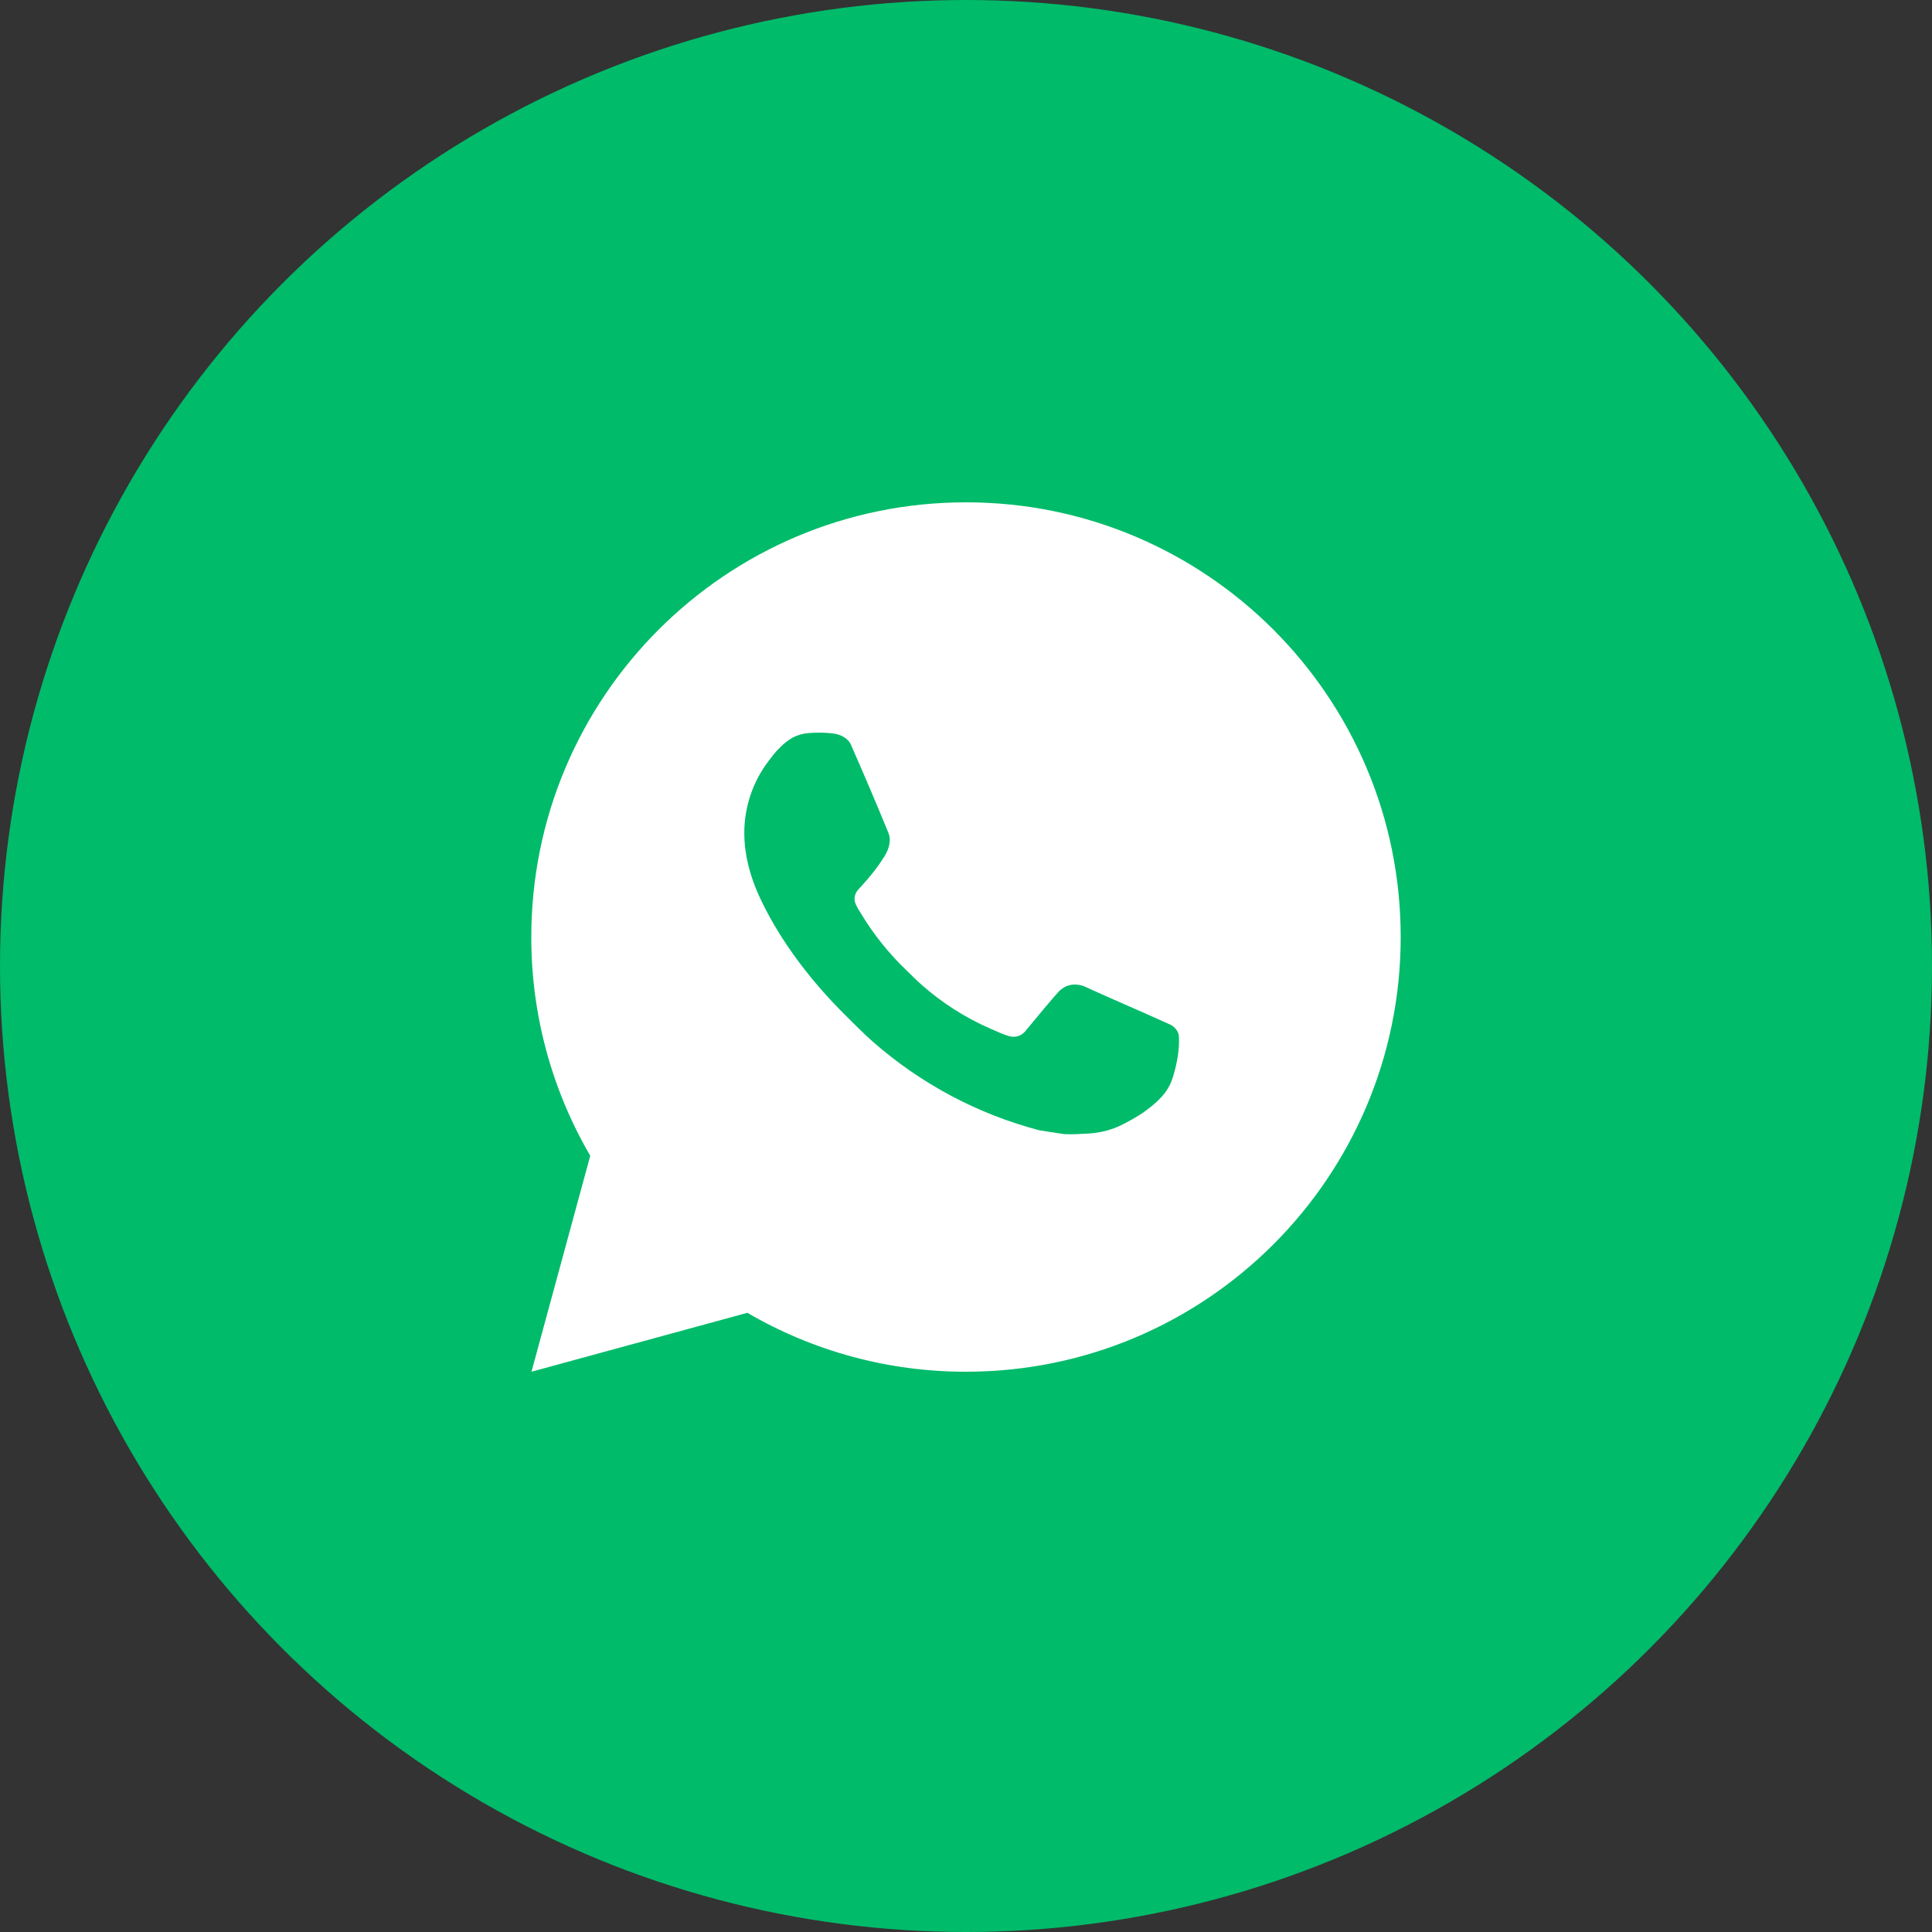
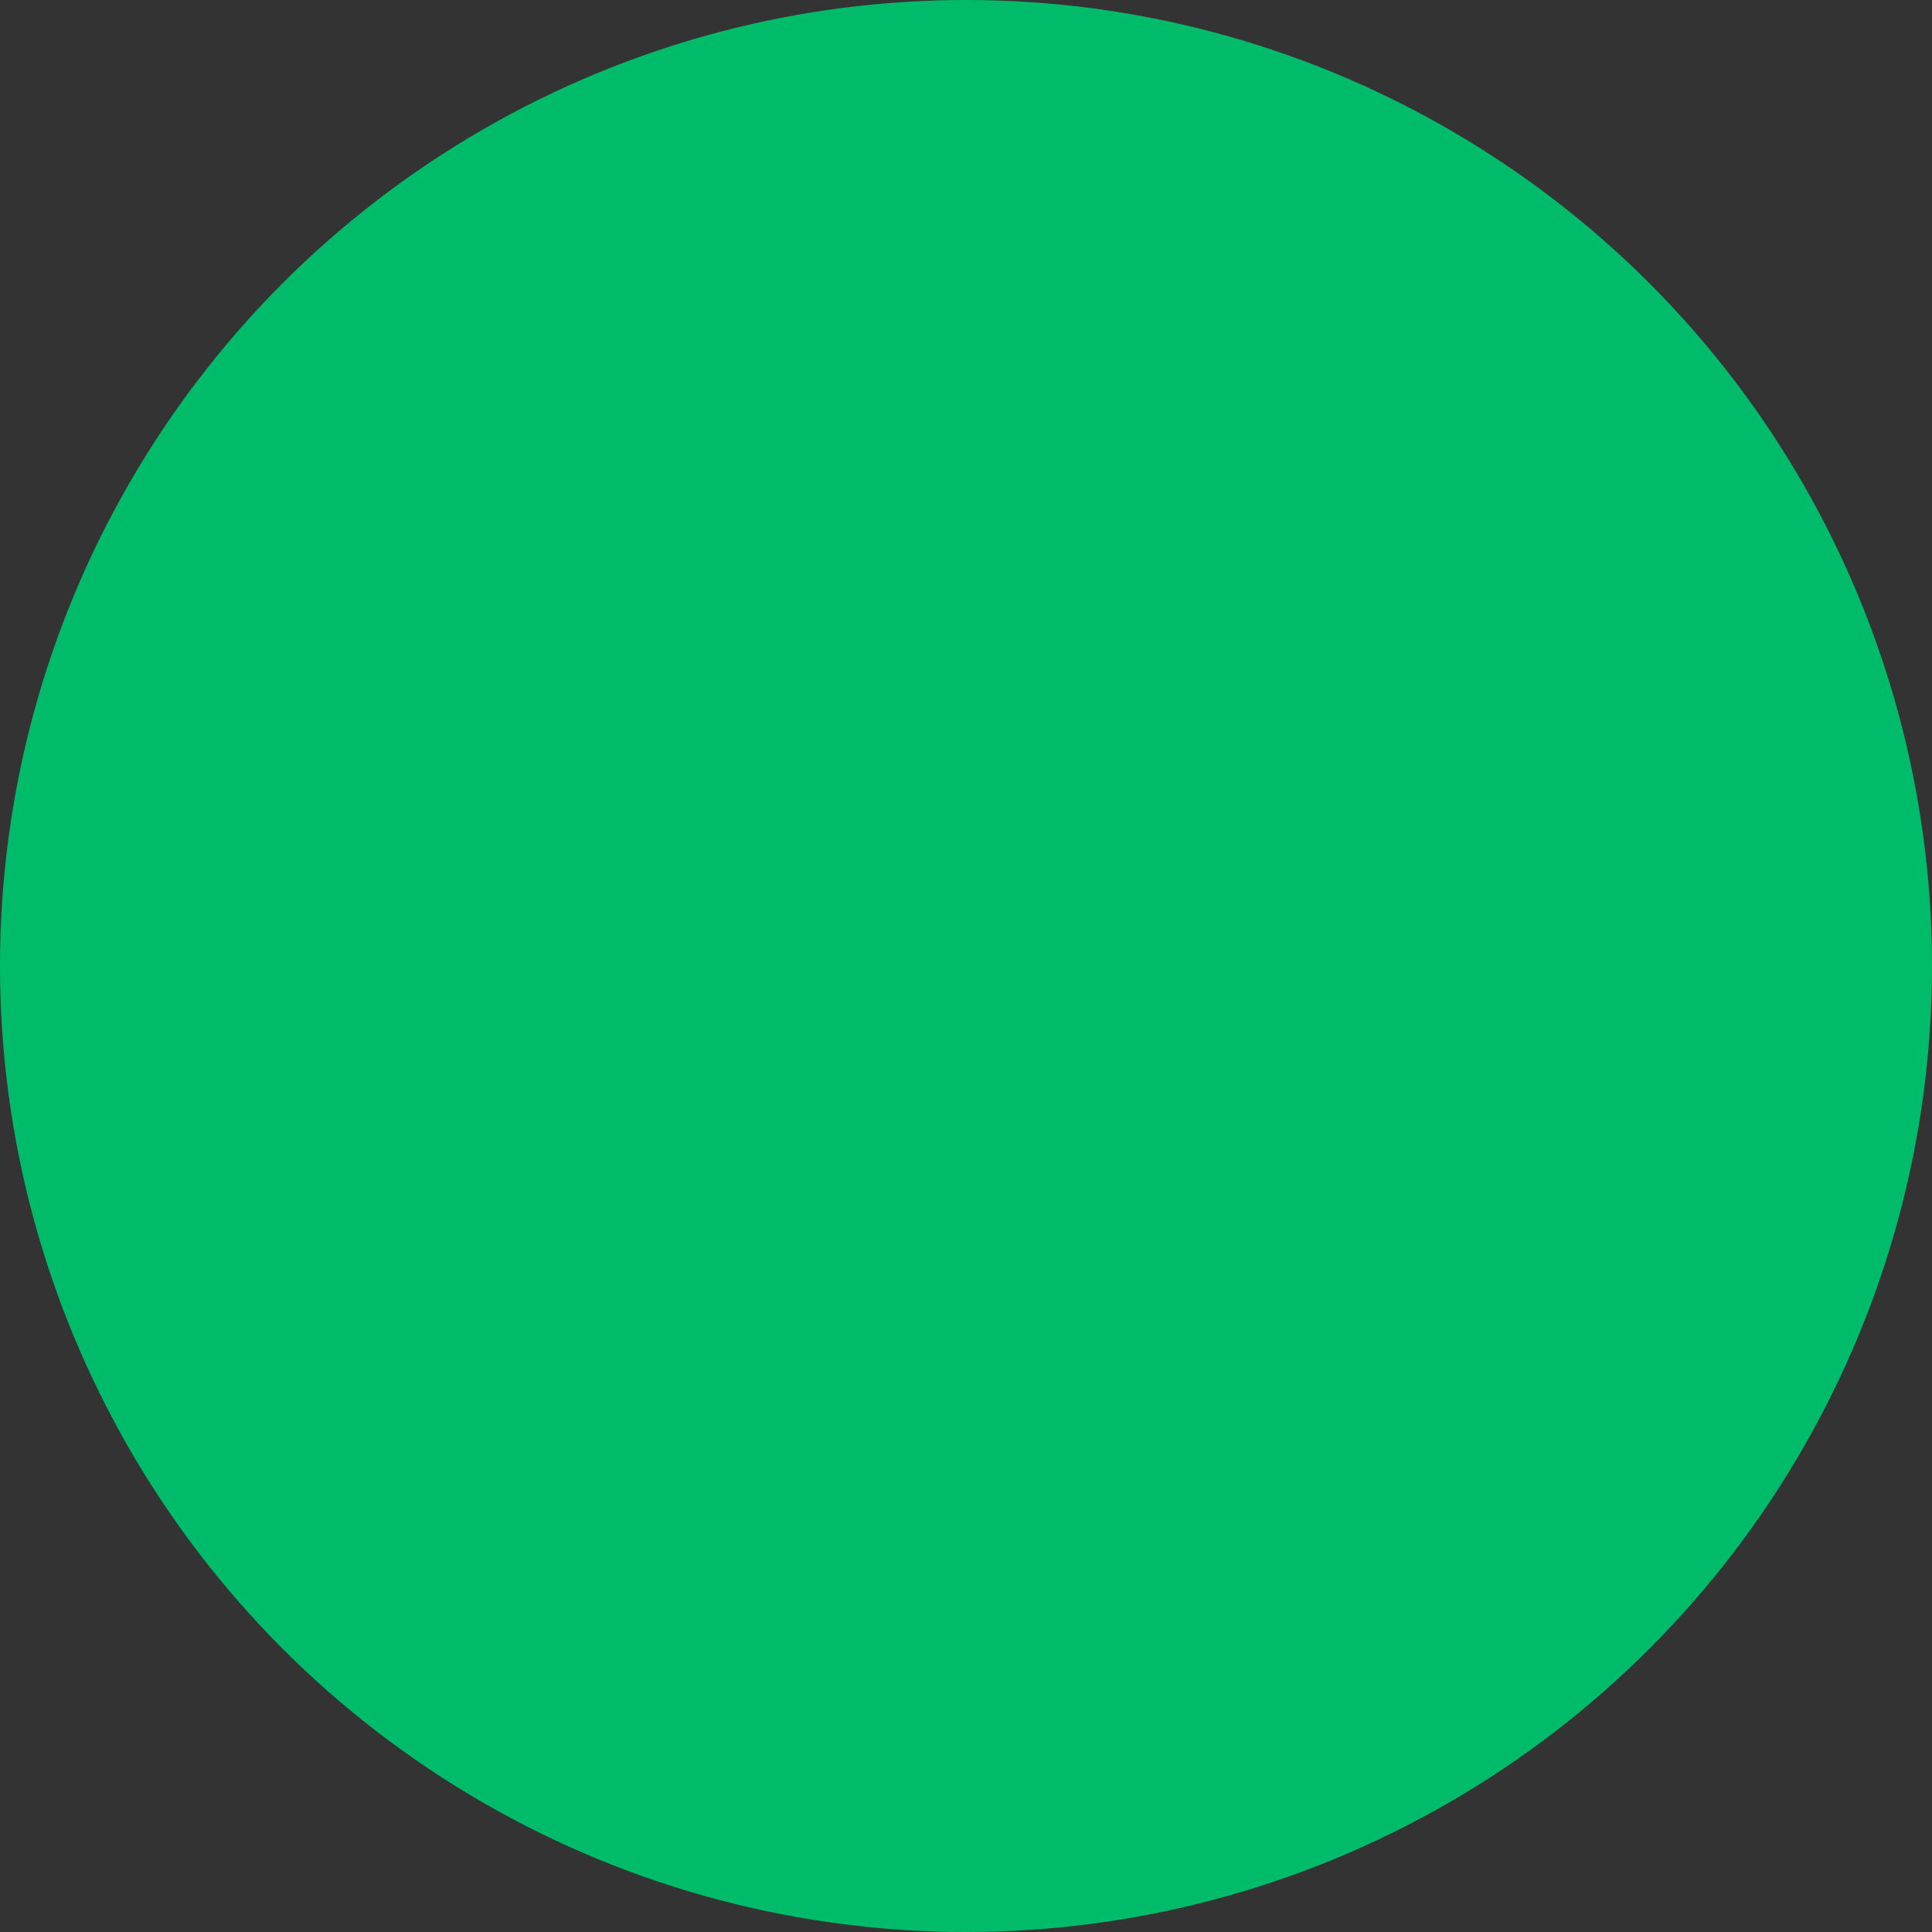
<svg xmlns="http://www.w3.org/2000/svg" width="200" height="200" viewBox="0 0 200 200" fill="none">
  <rect x="0" y="0" width="200" height="200" fill="#333333" stroke="none" />
  <circle cx="100" cy="100" r="100" fill="#00BB6A" />
-   <path d="M55.018 142L61.102 119.644C57.093 112.772 54.987 104.956 55 97C55 72.147 75.147 52 100 52C124.854 52 145 72.147 145 97C145 121.853 124.854 142 100 142C92.047 142.013 84.235 139.908 77.365 135.902L55.018 142ZM83.76 75.886C83.178 75.922 82.611 76.075 82.09 76.336C81.602 76.612 81.156 76.958 80.767 77.362C80.227 77.871 79.921 78.311 79.593 78.739C77.929 80.903 77.035 83.56 77.05 86.29C77.059 88.495 77.635 90.641 78.535 92.648C80.376 96.707 83.404 101.005 87.404 104.987C88.368 105.946 89.308 106.909 90.32 107.804C95.286 112.176 101.203 115.329 107.601 117.011L110.161 117.403C110.994 117.448 111.826 117.385 112.663 117.344C113.974 117.277 115.253 116.922 116.412 116.305C117.001 116.001 117.576 115.671 118.135 115.315C118.135 115.315 118.329 115.189 118.698 114.91C119.305 114.46 119.679 114.14 120.183 113.614C120.556 113.227 120.88 112.772 121.128 112.255C121.479 111.521 121.83 110.122 121.974 108.956C122.082 108.065 122.05 107.579 122.037 107.278C122.019 106.796 121.618 106.297 121.182 106.085L118.563 104.911C118.563 104.911 114.648 103.205 112.258 102.116C112.006 102.007 111.736 101.944 111.462 101.932C111.154 101.9 110.843 101.935 110.549 102.034C110.256 102.132 109.987 102.292 109.761 102.503V102.494C109.738 102.494 109.437 102.751 106.183 106.693C105.996 106.944 105.739 107.134 105.444 107.238C105.149 107.342 104.83 107.356 104.527 107.278C104.234 107.2 103.947 107.1 103.668 106.981C103.11 106.747 102.916 106.657 102.534 106.49L102.511 106.481C99.937 105.357 97.553 103.839 95.446 101.981C94.879 101.486 94.353 100.946 93.812 100.424C92.042 98.729 90.499 96.811 89.222 94.719L88.957 94.291C88.766 94.004 88.612 93.694 88.498 93.368C88.327 92.707 88.772 92.176 88.772 92.176C88.772 92.176 89.866 90.979 90.374 90.331C90.798 89.792 91.193 89.232 91.558 88.653C92.089 87.797 92.255 86.92 91.977 86.24C90.716 83.162 89.412 80.098 88.07 77.056C87.805 76.453 87.017 76.021 86.302 75.936C86.059 75.909 85.816 75.882 85.573 75.864C84.969 75.834 84.363 75.84 83.76 75.882V75.886Z" fill="white" />
</svg>